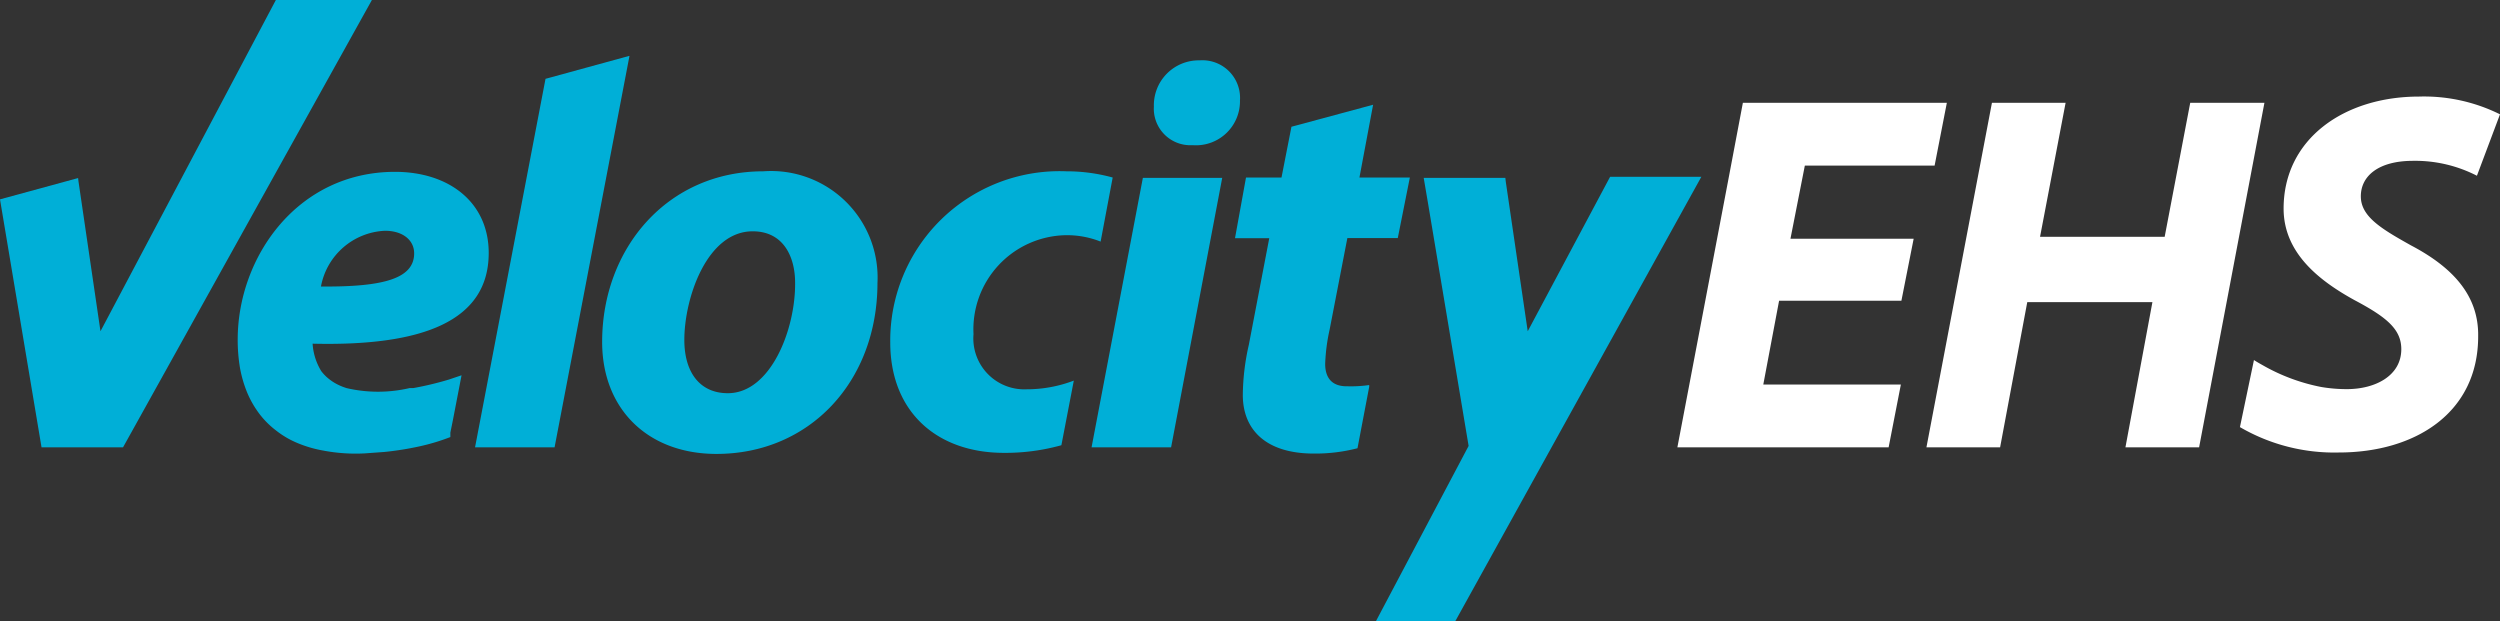
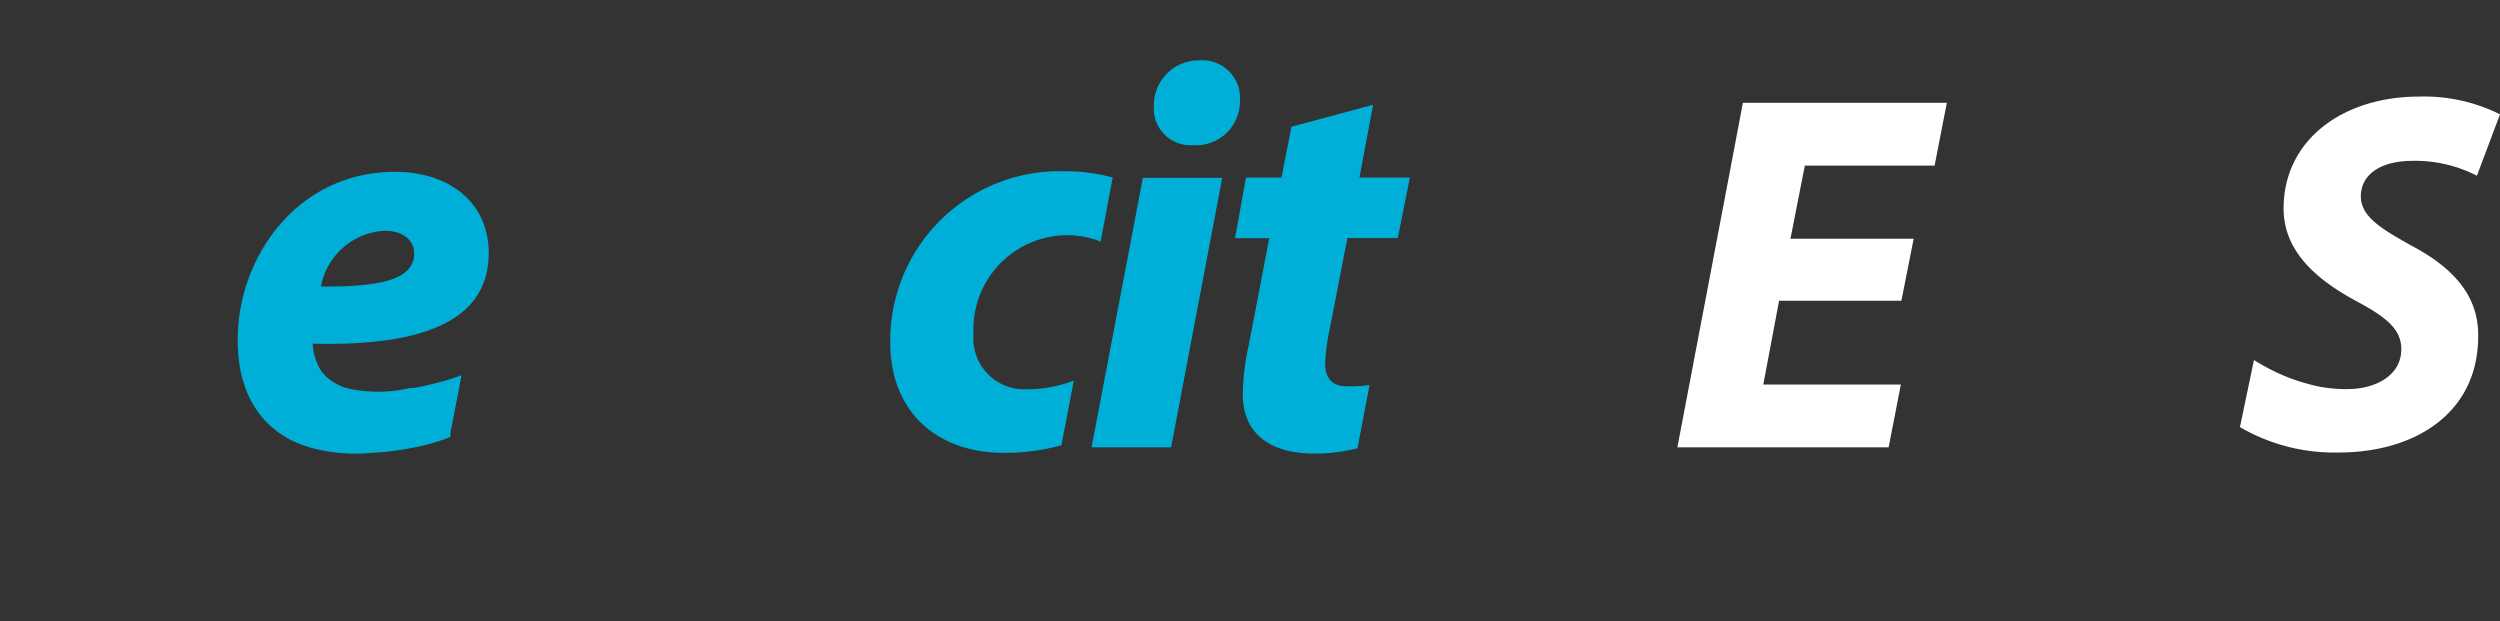
<svg xmlns="http://www.w3.org/2000/svg" id="Layer_1" data-name="Layer 1" viewBox="0 0 140.83 34.99">
  <rect x="0" y="0" width="140.83" height="34.99" fill="#333333" stroke="none" />
  <defs>
    <style>.cls-1{fill:#00afd7;}.cls-2{fill:#fff;}</style>
  </defs>
  <path id="fullLogo" class="cls-1" d="M27.53,14.25c0-2.83-2.21-4.57-5.28-4.57-5.51,0-8.86,4.82-8.86,9.45a9.51,9.51,0,0,0,.13,1.6,6.81,6.81,0,0,0,.41,1.4,5.56,5.56,0,0,0,.68,1.18,4.92,4.92,0,0,0,.94.94,5.1,5.1,0,0,0,1.19.7,6.8,6.8,0,0,0,1.46.43,9.76,9.76,0,0,0,2.35.16l1.1-.08a17.32,17.32,0,0,0,2-.32,11.72,11.72,0,0,0,1.72-.52l0-.18v-.07l.14-.69.49-2.54-.71.24a18.09,18.09,0,0,1-2,.48l-.21,0a7.83,7.83,0,0,1-3.57,0l-.17-.06a3.11,3.11,0,0,1-.52-.25,3,3,0,0,1-.44-.33,2.7,2.7,0,0,1-.28-.31,3.34,3.34,0,0,1-.49-1.55C23.77,19.51,27.53,18.11,27.53,14.25ZM21.69,13c1,0,1.64.53,1.64,1.27,0,1.43-1.74,1.9-5.25,1.87A3.84,3.84,0,0,1,21.69,13Z" />
-   <polygon id="fullLogo-2" data-name="fullLogo" class="cls-1" points="31.24 25.2 35.46 3.15 35.44 3.15 30.73 4.44 26.76 25.2 31.24 25.2" />
-   <path id="fullLogo-3" data-name="fullLogo" class="cls-1" d="M43,9.65c-5.41,0-9.08,4.35-9.08,9.61,0,3.79,2.58,6.31,6.44,6.31,5.25,0,9.07-4.08,9.07-9.64A6,6,0,0,0,43,9.65Zm-2,12.5c-1.58,0-2.45-1.18-2.45-3,0-2.36,1.27-6.12,3.85-6.12,1.77,0,2.39,1.49,2.39,2.89C44.82,18.54,43.42,22.15,41,22.15Z" />
  <path id="fullLogo-4" data-name="fullLogo" class="cls-1" d="M54.84,18.82A5.3,5.3,0,0,1,60,13.25a5.11,5.11,0,0,1,2,.36L62.68,10a9.75,9.75,0,0,0-2.61-.35,9.54,9.54,0,0,0-9.92,9.64c0,3.92,2.64,6.22,6.4,6.22a11.72,11.72,0,0,0,3.24-.43l.7-3.64a7.43,7.43,0,0,1-2.66.49A2.87,2.87,0,0,1,54.84,18.82Z" />
  <path id="fullLogo-5" data-name="fullLogo" class="cls-1" d="M74.65,20.5a10.43,10.43,0,0,1,.25-1.93l1-5.16h2.84L79.42,10H76.58l.77-4.1-4.6,1.24L72.19,10h-2l-.62,3.42h1.93l-1.15,6a13.16,13.16,0,0,0-.34,2.83c0,1.93,1.27,3.3,4,3.3a9.46,9.46,0,0,0,2.46-.3l.66-3.46,0-.1a7.14,7.14,0,0,1-1.22.07C75,21.78,74.65,21.25,74.65,20.5Z" />
  <polygon id="fullLogo-6" data-name="fullLogo" class="cls-1" points="65.97 25.2 68.85 10.02 64.38 10.02 61.49 25.2 65.97 25.2" />
  <path id="fullLogo-7" data-name="fullLogo" class="cls-1" d="M67.58,3.4A2.53,2.53,0,0,0,65,6a2.06,2.06,0,0,0,2.14,2.18h.07a2.48,2.48,0,0,0,2.64-2.52A2.12,2.12,0,0,0,67.58,3.4Z" />
-   <polygon id="fullLogo-8" data-name="fullLogo" class="cls-1" points="6.93 25.2 7.72 23.78 7.72 23.78 20.95 0 15.54 0 5.66 18.66 4.42 10.21 4.4 10.03 0 11.23 2.34 25.2 6.93 25.2" />
-   <polygon id="fullLogo-9" data-name="fullLogo" class="cls-1" points="95.81 9.96 90.74 9.96 90.7 9.96 86.06 18.66 84.82 10.21 84.8 10.02 80.71 10.02 80.2 10.02 80.46 11.55 82.73 25.12 77.51 34.99 81.98 34.99 95.84 9.96 95.81 9.96" />
-   <polygon id="fullLogo-10" data-name="fullLogo" class="cls-2" points="123.38 5.79 121.94 13.34 114.92 13.34 116.36 5.79 112.21 5.79 108.52 25.2 112.67 25.2 114.2 17.02 121.25 17.02 119.73 25.2 123.88 25.2 127.56 5.79 123.38 5.79" />
  <polygon id="fullLogo-11" data-name="fullLogo" class="cls-2" points="101.67 9.33 108.98 9.33 109.67 5.79 99.11 5.79 98.18 5.79 97.41 9.86 94.49 25.2 106.39 25.2 107.08 21.66 99.33 21.66 100.22 16.94 107.11 16.94 107.8 13.45 100.86 13.45 101.67 9.33" />
  <path id="fullLogo-12" data-name="fullLogo" class="cls-2" d="M135.81,13.82c-1.64-.92-2.82-1.61-2.82-2.76s1-2,2.94-2a7.6,7.6,0,0,1,3.6.84l1.3-3.46a9.61,9.61,0,0,0-4.56-1c-4.23,0-7.63,2.39-7.63,6.31,0,2.5,2,4.06,4,5.16,1.79.95,2.63,1.63,2.63,2.76,0,1.5-1.47,2.25-3.06,2.25a8.51,8.51,0,0,1-1.45-.12,10.76,10.76,0,0,1-3.32-1.24c-.29-.16-.46-.27-.47-.28h0l-.79,3.78h0a10.56,10.56,0,0,0,5.57,1.43h0c4.29,0,7.85-2.22,7.85-6.54C139.64,16.65,138.17,15.06,135.81,13.82Z" />
</svg>